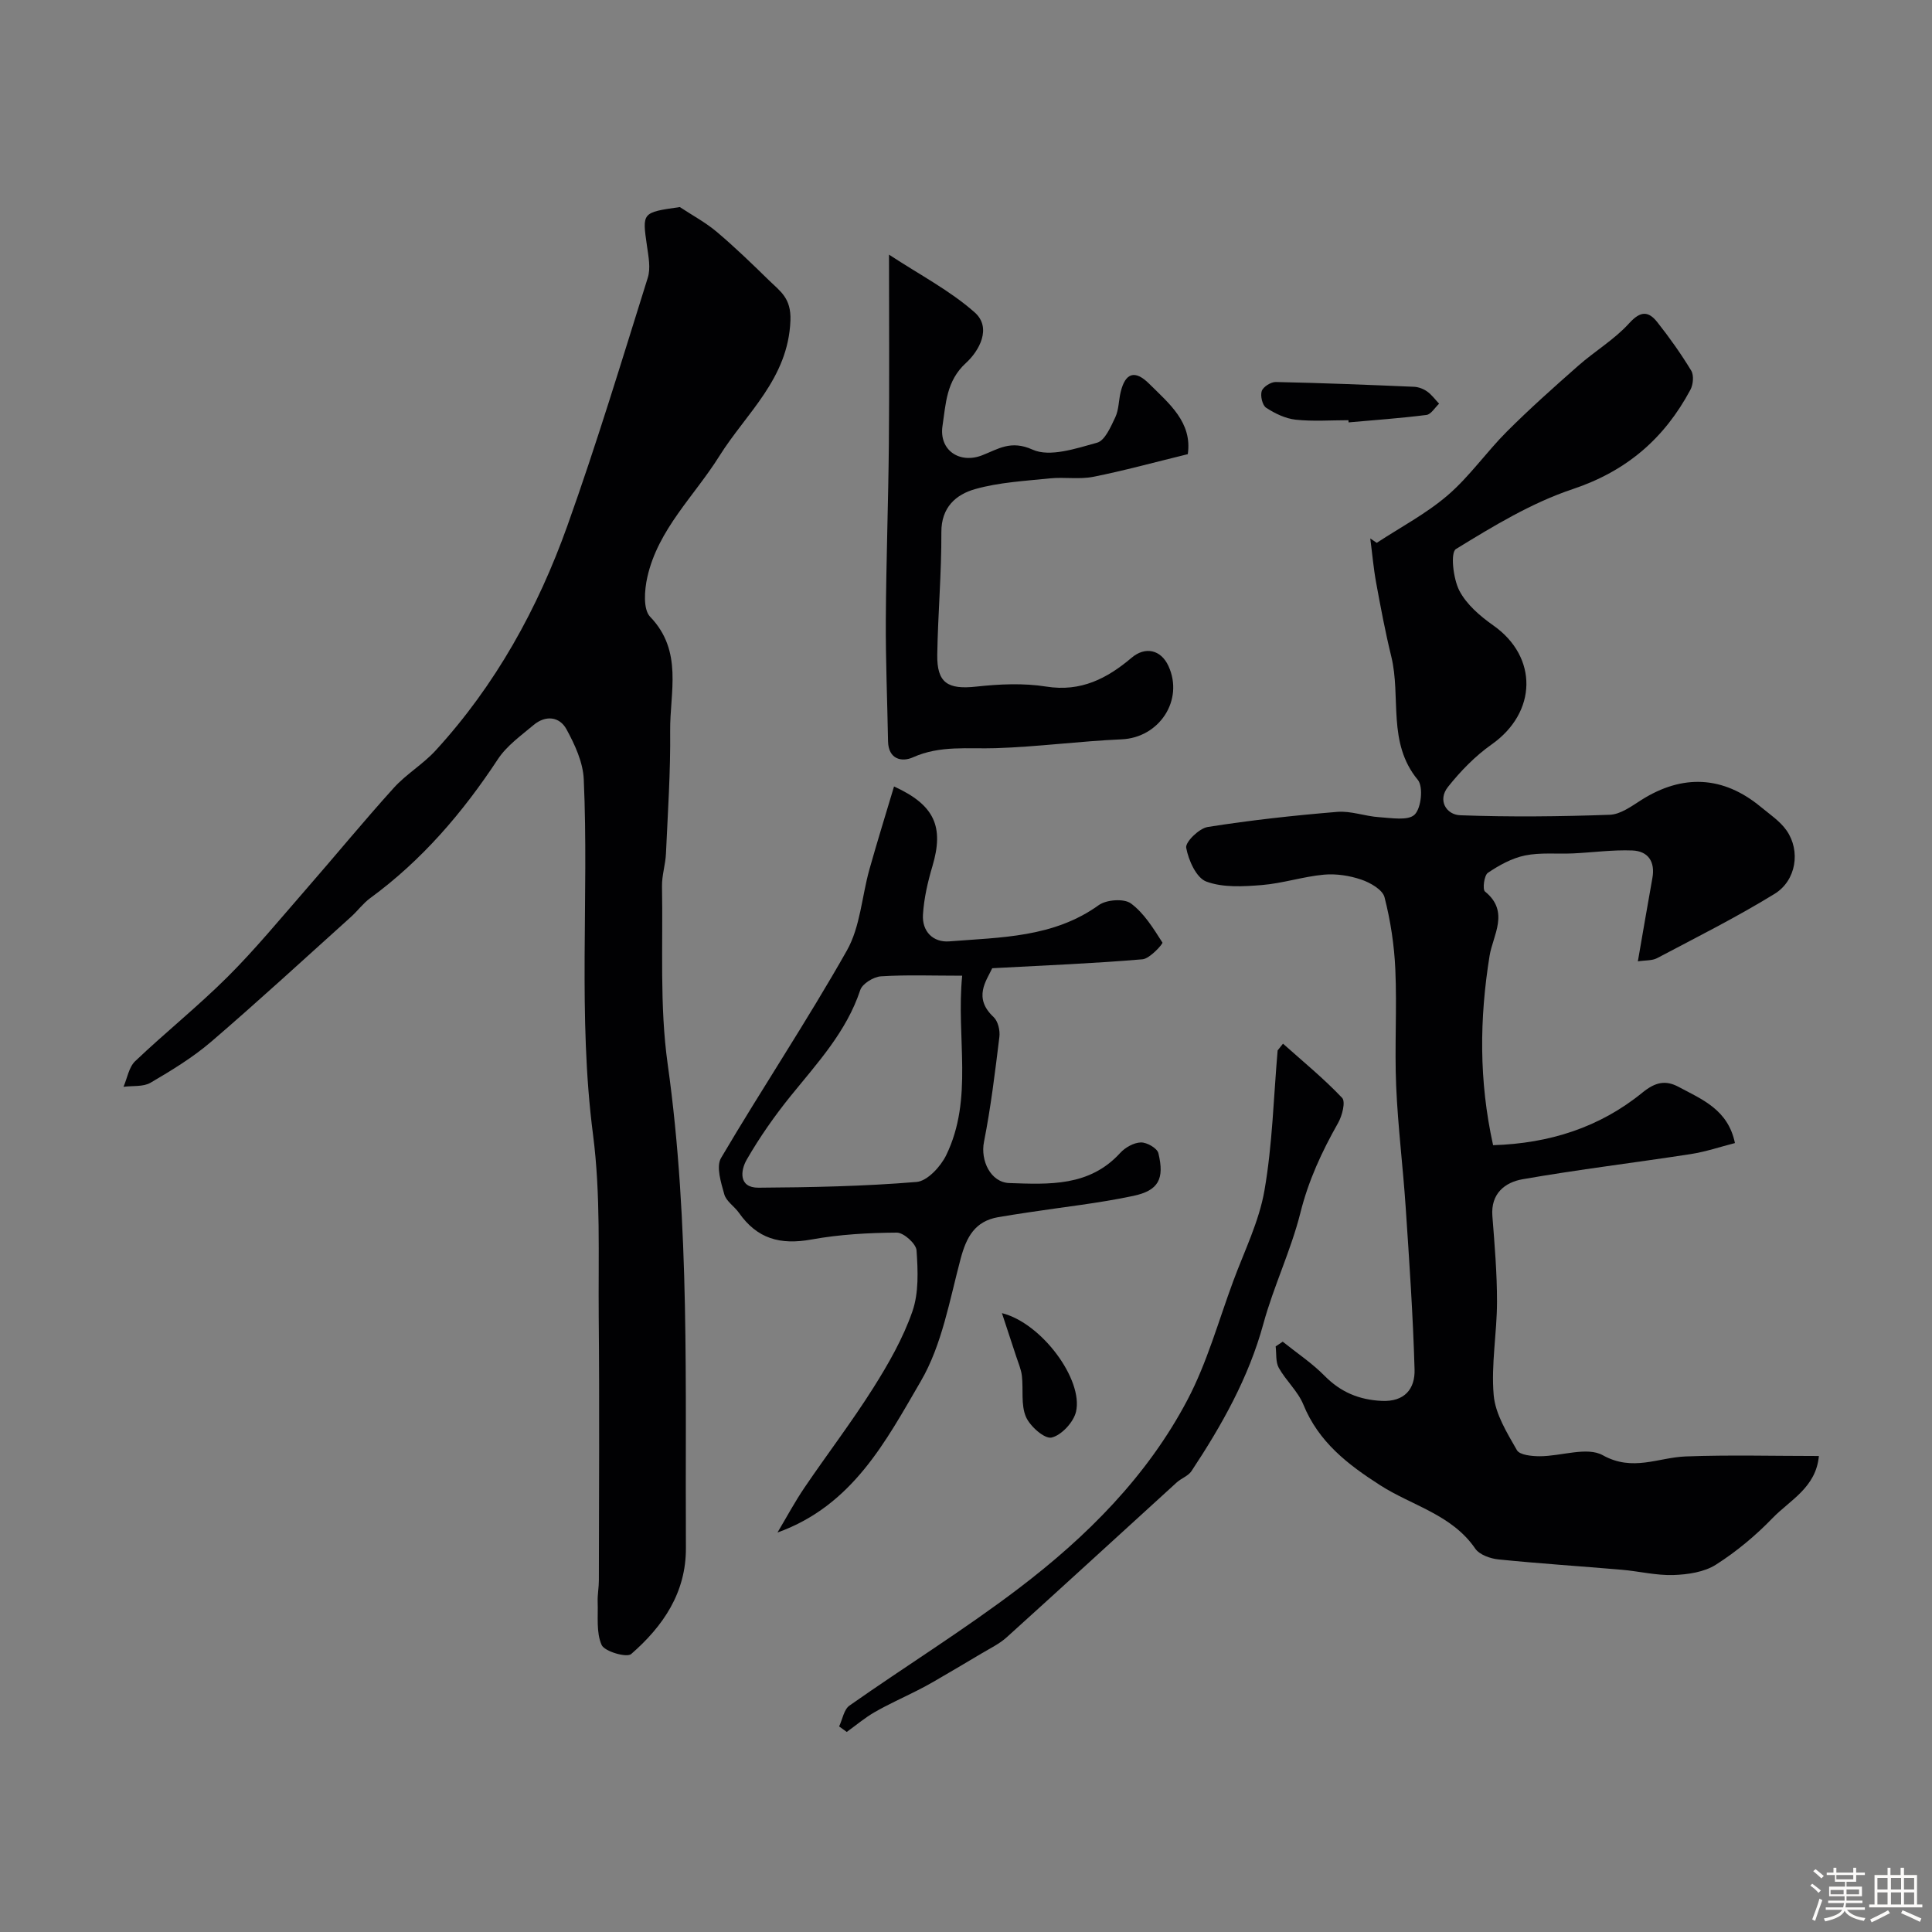
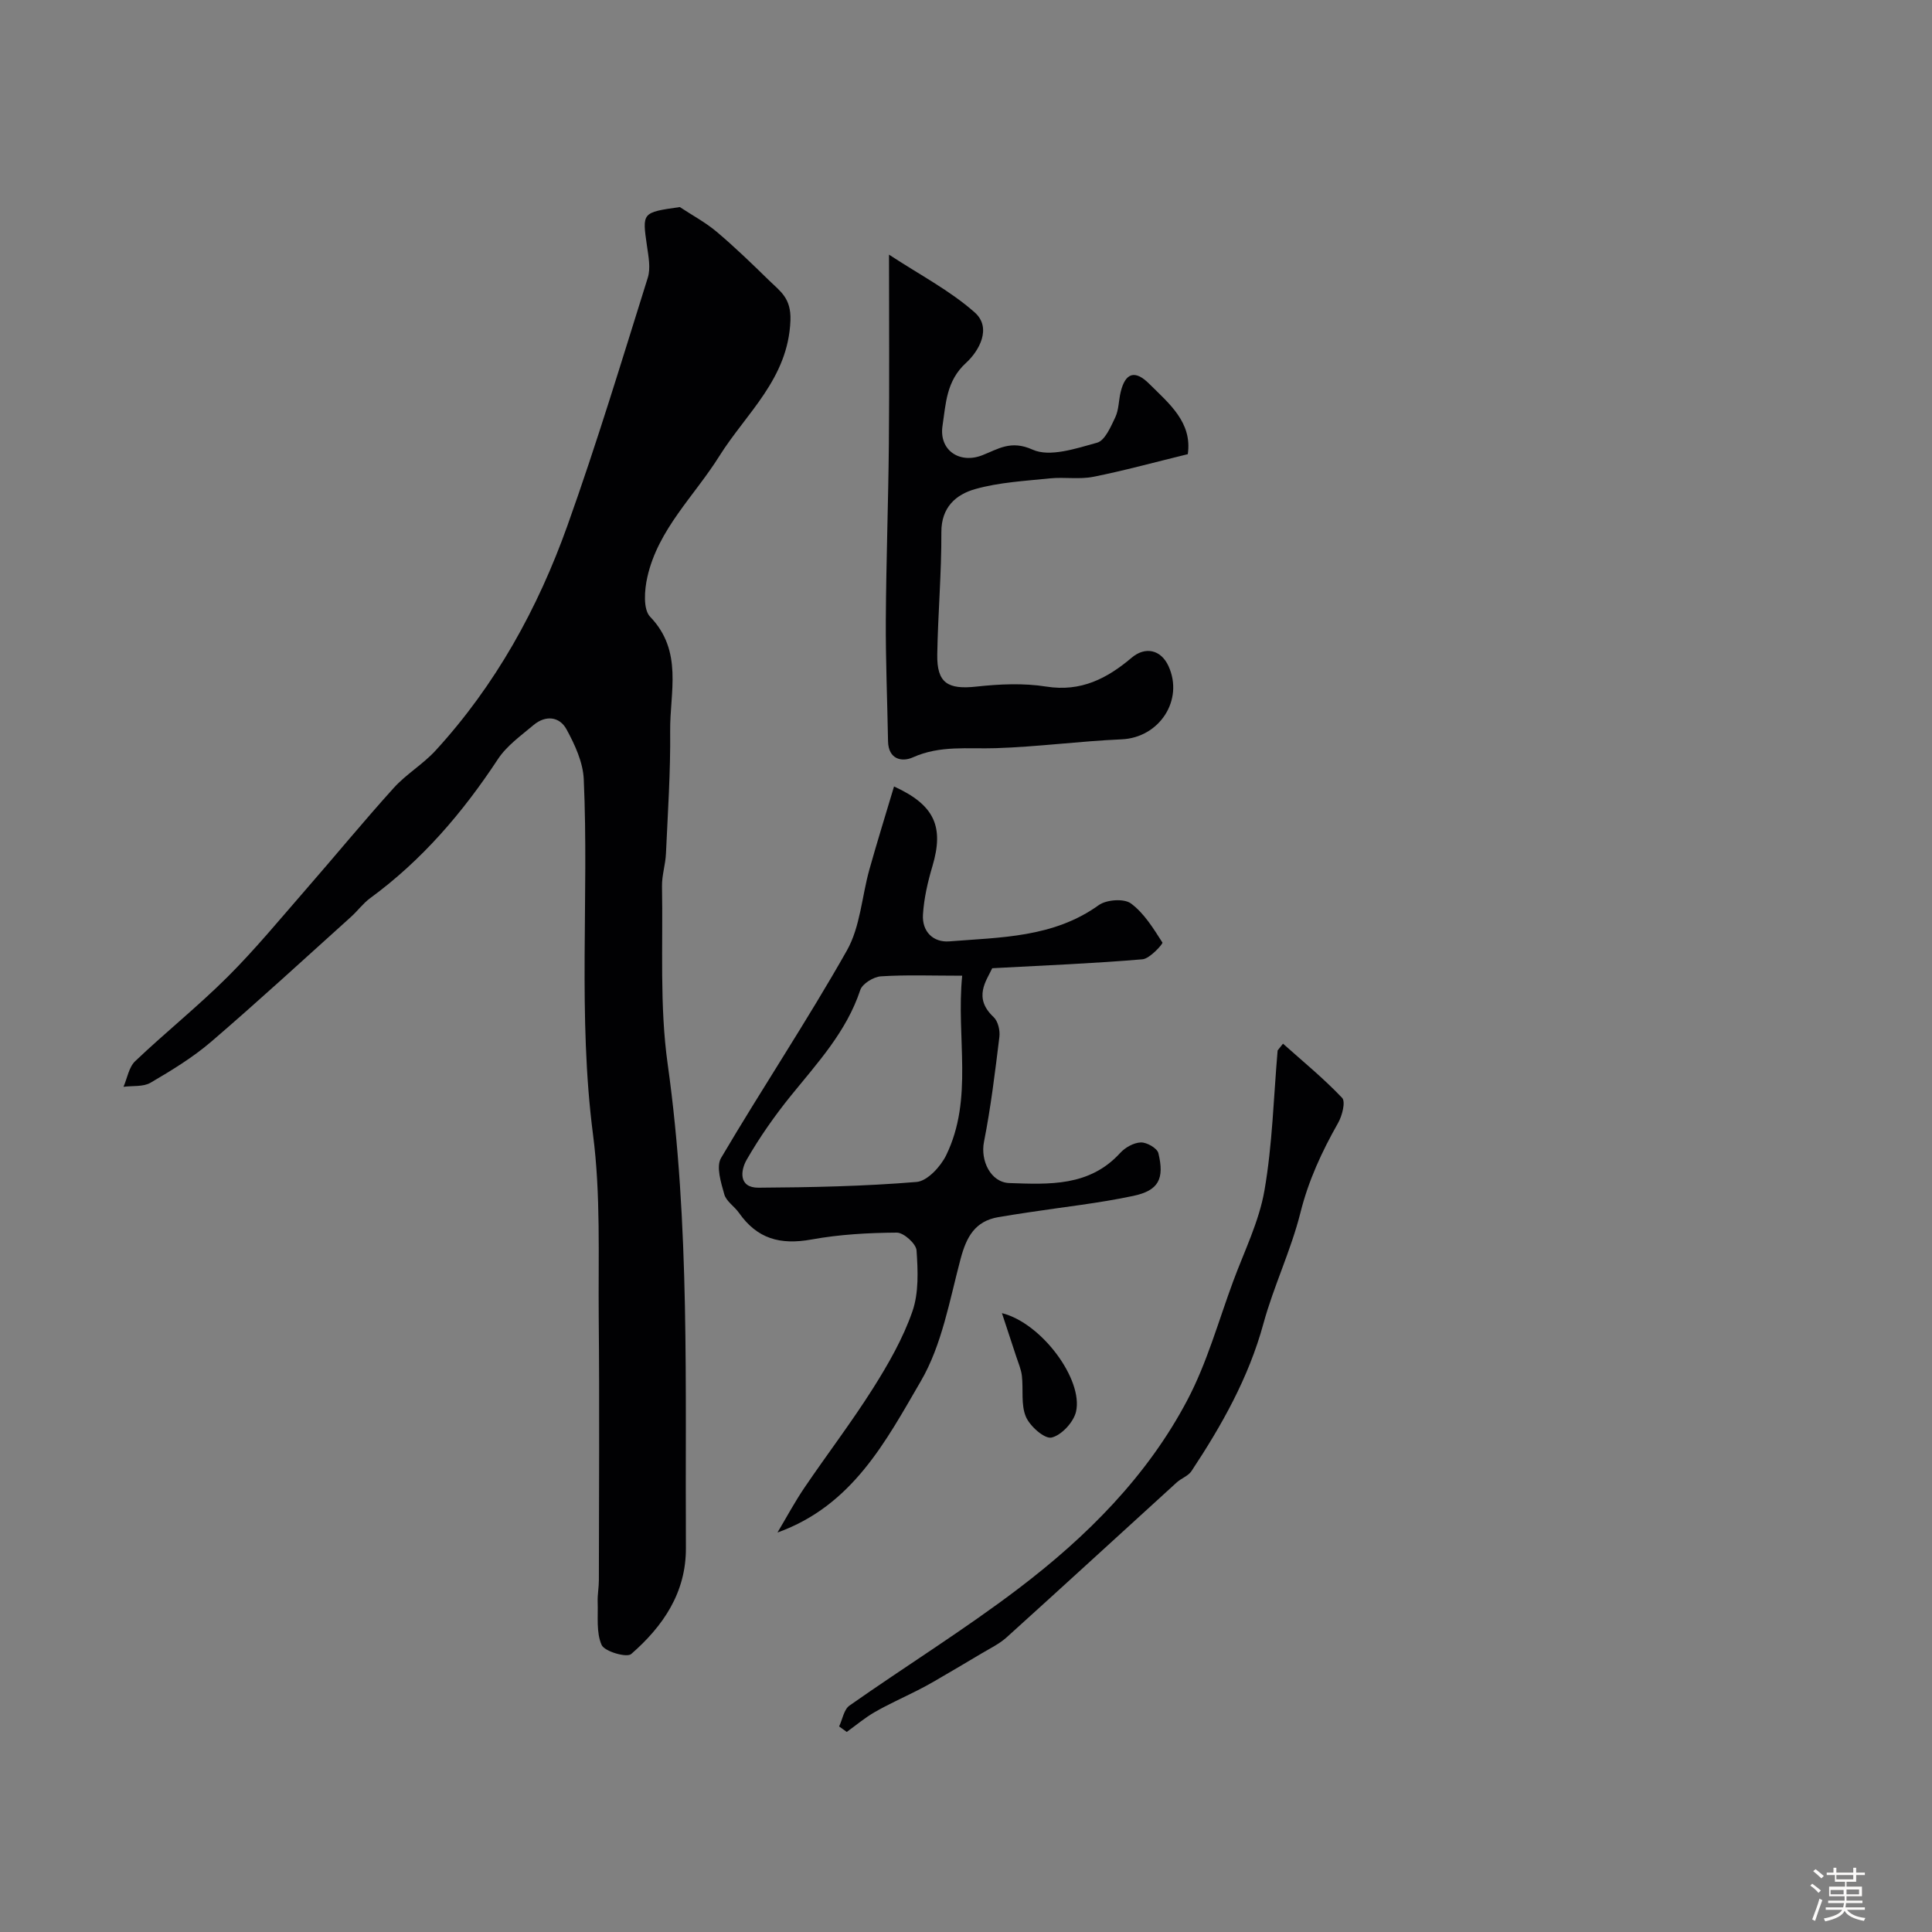
<svg xmlns="http://www.w3.org/2000/svg" enable-background="new 0 0 400 400" viewBox="0 0 400 400">
  <rect x="0" y="0" width="400" height="400" fill="#808080" stroke="none" />
  <path d="m374.8 390.4.4-.4c.7.5 1.3 1 1.8 1.4l-.5.5c-.5-.6-1.1-1.1-1.7-1.5zm1 7.3-.6-.3c.5-1.4 1.1-2.8 1.5-4.3.2.1.4.2.6.3-.5 1.3-1 2.8-1.5 4.3zm-.4-10.3.5-.4c.4.3 1 .8 1.7 1.4l-.5.5c-.5-.5-1.1-1-1.7-1.5zm2.5.3h1.7v-1h.6v1h3.5v-1h.6v1h1.8v.5h-1.8v1.4h-2v1h3.2v2h-3.2v.9h3.3v.5h-3.4c0 .3-.1.6-.1.9h4v.5h-3.7c.7.9 1.9 1.5 3.8 1.7-.1.2-.2.4-.3.6-2.1-.4-3.5-1.1-4-2.1-.4 1-1.8 1.7-4 2.2-.1-.2-.2-.4-.3-.6 2.1-.4 3.4-1 3.8-1.8h-3.4v-.5h3.6c.1-.3.1-.6.2-.9h-3.3v-.5h3.4c0-.3 0-.6 0-.9h-3.2v-2h3.3v-1h-2.1v-1.4h-1.7v-.5zm1.1 3.5v1h2.7c0-.3 0-.4 0-.4 0-.1 0-.2 0-.2 0-.1 0-.2 0-.3h-2.7zm1.2-3v.9h3.5v-.9zm4.7 3h-2.6v.6.4h2.6z" fill="#fcfbfa" />
-   <path d="m393.6 386.7h.6v1.5h2.7v6.1h1.1v.6h-11v-.6h1.1v-6.1h2.7v-1.5h.6v1.5h2.1v-1.5zm-2.7 8.8.4.6c-1.2.6-2.5 1.3-3.8 1.9-.1-.2-.2-.4-.3-.6 1.2-.6 2.5-1.2 3.7-1.9zm-2.2-6.7v2.4h2.1v-2.4zm0 3v2.5h2.1v-2.5zm2.8-3v2.4h2.1v-2.4zm0 3v2.5h2.1v-2.5zm6 6.1c-1.4-.7-2.7-1.3-3.9-1.8l.3-.6c1.5.6 2.7 1.2 3.9 1.7zm-1.2-9.1h-2.1v2.4h2.1zm-2.1 3v2.5h2.1v-2.5z" fill="#fcfbfa" />
  <g fill="#010103">
-     <path d="m285.04 112.39c4.93-3.24 10.25-6.03 14.68-9.84 4.53-3.89 8.02-8.96 12.27-13.21 4.73-4.73 9.74-9.19 14.77-13.62 3.44-3.03 7.51-5.44 10.55-8.8 2.37-2.62 4.01-2.52 5.84-.19 2.52 3.19 4.89 6.53 7 10.01.58.96.41 2.87-.16 3.94-5.38 10.07-13.19 16.85-24.39 20.59-8.51 2.84-16.45 7.67-24.16 12.4-1.18.72-.58 6.12.69 8.59 1.48 2.88 4.32 5.31 7.06 7.24 9.27 6.53 9.07 17.97-.35 24.62-3.41 2.4-6.45 5.53-9.05 8.8-2.2 2.76-.36 5.76 2.53 5.87 10.31.38 20.65.27 30.97-.1 2.22-.08 4.5-1.77 6.53-3.06 8.54-5.41 16.96-5 24.72 1.42 1.87 1.55 4.02 2.97 5.37 4.92 2.9 4.19 2.01 10.32-2.51 13.1-7.86 4.83-16.14 8.98-24.31 13.3-1.03.55-2.42.42-3.99.67 1.07-6.13 2.01-11.7 3.01-17.25.61-3.4-.89-5.58-4.16-5.71-4.09-.16-8.2.42-12.3.61-3.32.15-6.73-.23-9.93.43-2.71.56-5.35 2.02-7.67 3.59-.78.52-1.14 3.43-.6 3.87 5.17 4.16 1.64 9.05.95 13.31-2.09 13-2.23 25.83.73 39.21 11.68-.36 22.09-3.69 30.94-10.91 2.67-2.17 4.79-2.6 7.47-1.16 4.83 2.59 10.23 4.68 11.66 11.63-3.13.8-6.1 1.81-9.15 2.28-11.6 1.79-23.27 3.19-34.82 5.21-3.61.63-6.61 2.94-6.25 7.6.46 5.92.97 11.86.96 17.8-.01 6.43-1.24 12.92-.69 19.28.34 3.94 2.76 7.82 4.81 11.41.58 1.02 3.12 1.26 4.76 1.26 4.41-.01 9.75-2.03 13.02-.21 6.21 3.46 11.48.46 17.18.25 9.04-.34 18.1-.09 27.56-.09-.6 6.54-5.98 9.12-9.56 12.82-3.51 3.64-7.5 6.97-11.76 9.68-2.42 1.54-5.8 2.04-8.77 2.14-3.56.12-7.14-.78-10.73-1.09-8.51-.73-17.04-1.28-25.53-2.14-1.69-.17-3.93-.97-4.8-2.24-4.83-7.05-13.06-8.87-19.67-13.11-6.77-4.34-12.75-8.96-15.91-16.7-1.13-2.76-3.6-4.95-5.09-7.61-.68-1.22-.46-2.94-.65-4.44.49-.33.97-.65 1.46-.98 2.92 2.34 6.08 4.44 8.68 7.08 3.33 3.37 7.12 4.95 11.8 5.18 4.79.23 6.94-2.52 6.82-6.51-.32-11.21-1.09-22.41-1.84-33.6-.56-8.37-1.61-16.71-1.97-25.09-.34-8.02.18-16.07-.17-24.09-.22-5.04-.99-10.12-2.24-14.99-.4-1.56-2.95-3.02-4.82-3.65-2.43-.83-5.2-1.25-7.74-1.02-4.31.4-8.53 1.8-12.84 2.15-3.83.31-8.03.56-11.49-.72-2.07-.76-3.7-4.41-4.17-7-.22-1.18 2.68-4.02 4.45-4.3 8.89-1.41 17.85-2.39 26.82-3.13 2.85-.24 5.79.92 8.71 1.1 2.51.16 5.98.78 7.32-.54 1.37-1.35 1.82-5.77.66-7.18-6.38-7.7-3.44-17.13-5.5-25.55-1.24-5.06-2.2-10.18-3.14-15.31-.55-3.02-.81-6.09-1.21-9.13.45.31.89.61 1.34.91z" />
    <path d="m140.75 42.87c2.55 1.69 5.29 3.15 7.62 5.11 3.78 3.19 7.34 6.64 10.88 10.1 2.29 2.24 4.58 3.62 4.4 8.3-.47 12.06-9.14 19.14-14.72 28.05-5.17 8.26-12.69 15.15-14.91 25.07-.59 2.63-.9 6.65.58 8.19 6.87 7.13 4.07 15.63 4.15 23.63.09 8.46-.49 16.94-.87 25.4-.1 2.27-.86 4.52-.82 6.78.23 12.27-.52 24.69 1.17 36.77 4.68 33.32 3.59 66.77 3.78 100.2.05 9.28-4.74 16.24-11.33 21.98-.92.8-5.51-.52-6.12-1.88-1.15-2.59-.71-5.91-.82-8.93-.05-1.48.25-2.97.25-4.46.02-18.16.14-36.33-.03-54.49-.11-12.6.43-25.33-1.18-37.77-3.18-24.54-.82-49.09-1.92-73.6-.16-3.52-1.85-7.17-3.58-10.34-1.46-2.66-4.34-2.94-6.8-.88-2.61 2.2-5.56 4.29-7.39 7.07-7.28 11.06-15.73 20.94-26.46 28.79-1.46 1.07-2.57 2.61-3.93 3.84-9.62 8.66-19.15 17.44-28.97 25.87-3.81 3.27-8.2 5.94-12.55 8.49-1.51.89-3.72.6-5.61.85.78-1.79 1.11-4.06 2.41-5.3 6.27-5.96 13.04-11.38 19.16-17.48 5.71-5.7 10.86-11.96 16.17-18.05 6.1-6.99 11.99-14.17 18.21-21.05 2.58-2.86 6.06-4.9 8.66-7.74 12.42-13.55 21.17-29.4 27.3-46.57 6.05-16.93 11.26-34.17 16.64-51.33.62-1.98.14-4.39-.17-6.56-1-6.95-1.06-6.94 6.8-8.06z" />
    <path d="m205.43 200.46c-1.21 2.6-4.01 6.11.29 10.12.91.85 1.36 2.78 1.19 4.11-.89 7.27-1.77 14.56-3.19 21.74-.76 3.84 1.37 8.38 5.26 8.51 8.24.28 16.58.75 22.95-6.24 1.03-1.13 2.81-2.13 4.27-2.17 1.24-.04 3.38 1.19 3.63 2.22 1.29 5.32.05 7.74-5.2 8.85-7.16 1.52-14.47 2.3-21.72 3.41-2.09.32-4.17.63-6.25.99-4.83.85-6.57 4.12-7.77 8.6-2.29 8.6-3.86 17.84-8.24 25.35-7.23 12.4-14.13 25.76-29.68 31.34 1.86-3.12 3.58-6.34 5.62-9.34 4.67-6.88 9.73-13.5 14.17-20.53 3.17-5.02 6.19-10.3 8.13-15.87 1.36-3.88 1.16-8.46.87-12.67-.09-1.38-2.66-3.69-4.09-3.68-5.89.04-11.85.37-17.63 1.42-6.57 1.19-11.29-.17-15.05-5.52-.94-1.34-2.63-2.38-3.03-3.82-.68-2.43-1.73-5.73-.68-7.52 8.5-14.43 17.82-28.39 26.06-42.97 2.77-4.9 3.09-11.17 4.66-16.78 1.61-5.72 3.37-11.4 5.1-17.18 8.43 3.84 10.37 8.36 7.95 16.5-.97 3.26-1.75 6.65-1.96 10.02-.22 3.48 2.08 5.82 5.48 5.55 10.66-.85 21.55-.77 30.91-7.5 1.58-1.14 5.22-1.41 6.65-.36 2.73 2 4.66 5.17 6.54 8.11.15.23-2.59 3.33-4.12 3.46-9.94.85-19.93 1.25-31.12 1.85zm-6.22 1.55c-6.22 0-11.55-.21-16.83.13-1.52.1-3.83 1.52-4.27 2.83-2.86 8.63-8.84 15.06-14.37 21.89-3.37 4.17-6.48 8.61-9.15 13.25-1.25 2.17-1.75 5.81 2.45 5.79 10.92-.07 21.86-.29 32.73-1.19 2.22-.18 4.97-3.17 6.12-5.52 5.72-11.74 2.04-24.35 3.32-37.18z" />
    <path d="m245.92 94.03c-6.97 1.7-13.23 3.43-19.58 4.69-2.89.57-5.99.02-8.95.32-5.19.54-10.51.81-15.49 2.22-3.95 1.11-7.03 3.75-7 8.93.04 8.43-.71 16.87-.85 25.3-.1 5.93 2.17 7.31 8.11 6.66 4.78-.52 9.75-.75 14.46 0 7.18 1.14 12.6-1.68 17.68-5.98 2.8-2.37 6.05-1.69 7.62 1.73 3.24 7.06-1.91 14.83-9.69 15.17-8.7.38-17.36 1.55-26.05 1.83-5.8.19-11.55-.63-17.17 1.9-2.32 1.04-5.08.39-5.15-3.32-.15-8.4-.51-16.8-.46-25.2.07-12.16.52-24.32.63-36.48.12-12.66.03-25.32.03-39.08 6.34 4.17 12.61 7.42 17.74 11.96 3.61 3.2.91 7.99-1.81 10.47-4.09 3.73-4.16 8.46-4.85 12.99-.78 5.07 3.52 7.94 8.19 6.13 3.31-1.28 5.93-3.22 10.45-1.18 3.56 1.61 9-.23 13.35-1.43 1.64-.45 2.84-3.3 3.78-5.27.74-1.57.69-3.49 1.11-5.22.97-4.02 2.97-4.63 5.89-1.73 4.17 4.14 8.96 8.01 8.01 14.59z" />
    <path d="m265.63 216.08c4.13 3.69 8.44 7.21 12.24 11.22.76.8.01 3.72-.84 5.21-3.35 5.91-6.13 11.9-7.8 18.6-1.96 7.8-5.54 15.19-7.66 22.96-3.05 11.17-8.6 21-14.89 30.51-.67 1.01-2.11 1.48-3.06 2.35-11.73 10.68-23.41 21.41-35.19 32.05-1.52 1.37-3.45 2.3-5.23 3.36-3.29 1.97-6.6 3.91-9.92 5.84-1.09.63-2.21 1.23-3.33 1.8-2.96 1.5-5.99 2.85-8.86 4.5-2.04 1.17-3.86 2.72-5.78 4.1-.53-.38-1.05-.76-1.58-1.14.7-1.47.99-3.51 2.15-4.32 11.61-8.16 23.71-15.66 34.99-24.23 14.1-10.71 26.65-23.23 34.98-39.06 4.06-7.71 6.42-16.32 9.47-24.56 2.3-6.23 5.35-12.35 6.47-18.79 1.66-9.54 1.89-19.32 2.73-29 .37-.46.74-.93 1.11-1.4z" />
-     <path d="m279.18 87c-3.65 0-7.32.28-10.93-.11-2.12-.23-4.29-1.28-6.11-2.47-.78-.51-1.24-2.48-.91-3.46.3-.88 1.9-1.89 2.91-1.87 9.54.2 19.08.58 28.62.99.93.04 1.95.43 2.71.97.95.67 1.66 1.67 2.48 2.53-.87.81-1.67 2.21-2.62 2.33-5.35.68-10.74 1.06-16.12 1.54 0-.15-.01-.3-.03-.45z" />
    <path d="m207.44 271.87c8.22 2.05 16.87 13.76 15.34 20.4-.5 2.17-3.01 4.88-5.06 5.36-1.44.34-4.49-2.34-5.32-4.31-1.06-2.49-.5-5.64-.83-8.48-.16-1.36-.75-2.68-1.18-4.01-.91-2.8-1.84-5.6-2.95-8.96z" />
  </g>
</svg>